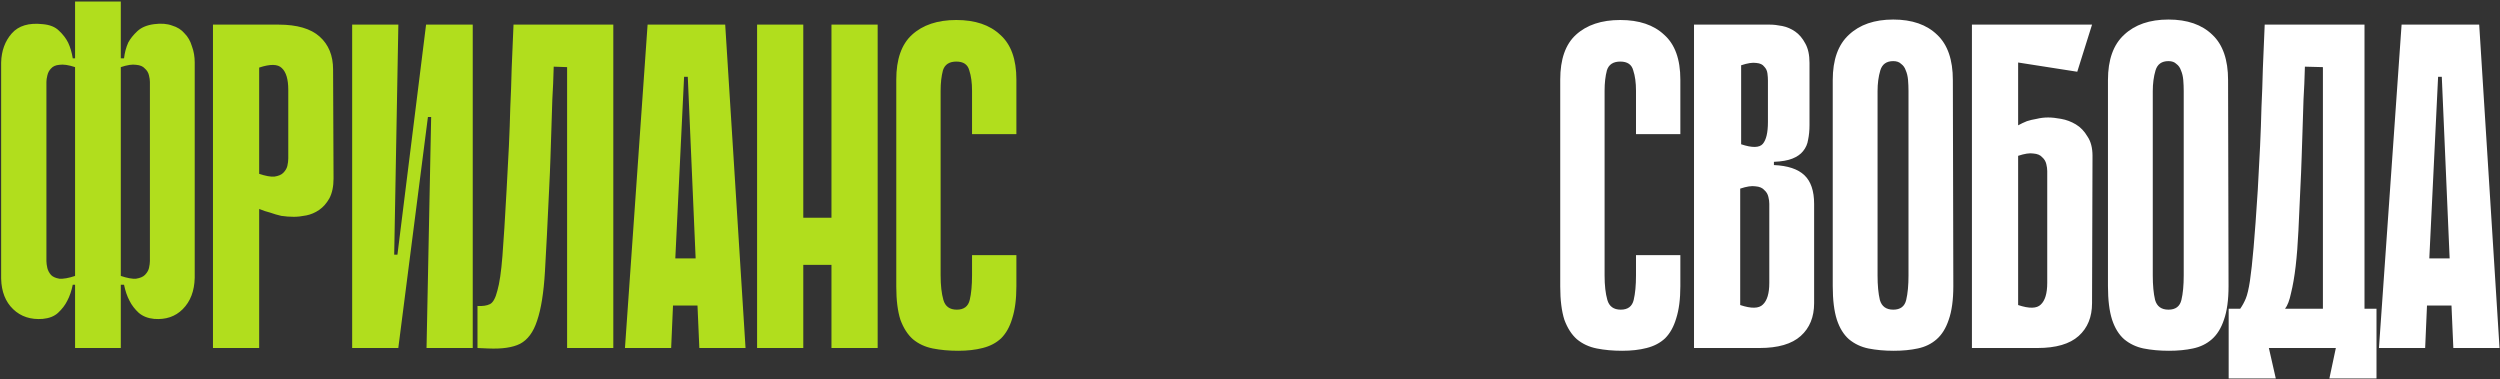
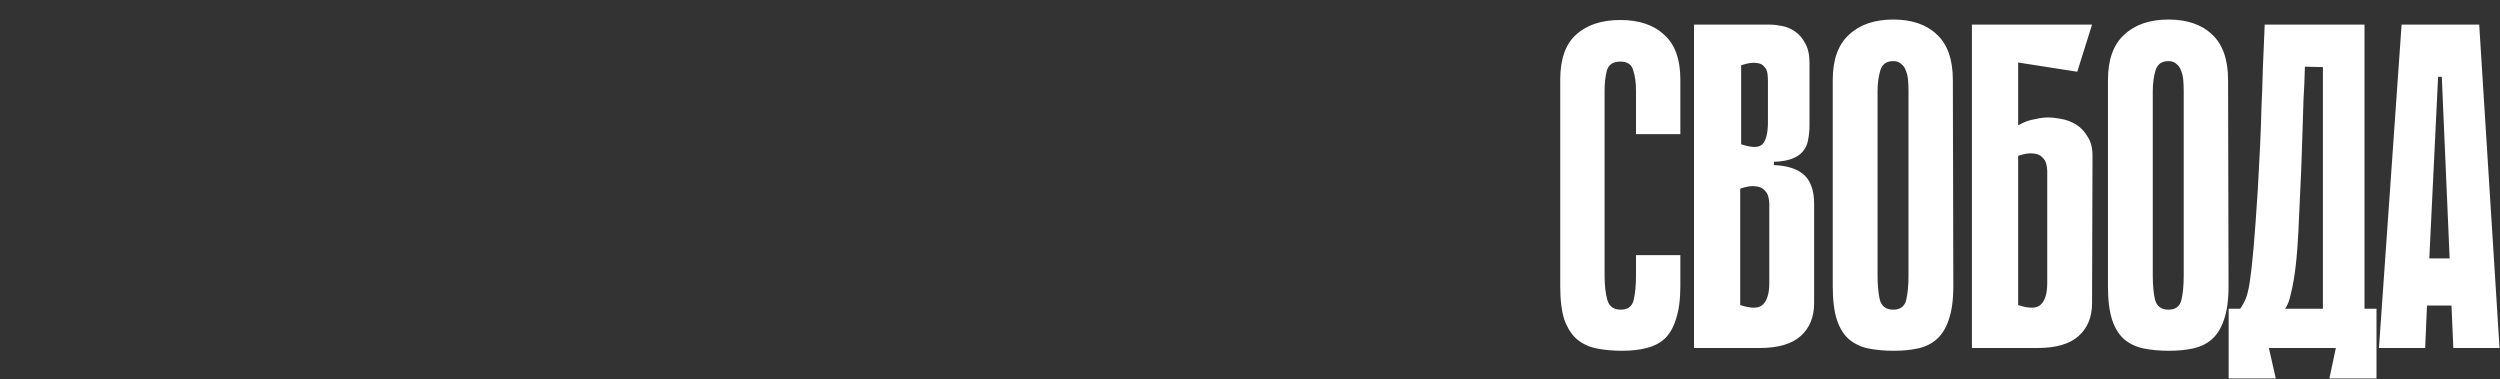
<svg xmlns="http://www.w3.org/2000/svg" width="1602" height="243" viewBox="0 0 1602 243" fill="none">
  <rect x="0" y="0" width="1602" height="243" fill="#333333" stroke="none" />
-   <path d="M96.059 52.486C96.059 51.301 95.862 49.92 95.467 48.341C95.072 46.565 94.184 45.085 92.803 43.901C91.618 42.519 89.744 41.73 87.178 41.532C84.81 41.138 81.553 41.631 77.409 43.013V176.819C81.553 178.2 84.81 178.793 87.178 178.595C89.744 178.2 91.618 177.411 92.803 176.227C94.184 174.845 95.072 173.365 95.467 171.786C95.862 170.01 96.059 168.53 96.059 167.346V52.486ZM48.102 43.013C43.957 41.631 40.602 41.138 38.037 41.532C35.669 41.73 33.892 42.519 32.708 43.901C31.524 45.085 30.735 46.565 30.34 48.341C29.945 49.92 29.748 51.301 29.748 52.486V167.346C29.748 168.53 29.945 170.01 30.34 171.786C30.735 173.365 31.524 174.845 32.708 176.227C33.892 177.411 35.669 178.2 38.037 178.595C40.602 178.793 43.957 178.2 48.102 176.819V43.013ZM98.723 15.482C103.262 14.889 107.111 15.185 110.269 16.37C113.624 17.356 116.288 19.034 118.261 21.402C120.432 23.573 122.011 26.336 122.998 29.691C124.182 32.849 124.774 36.302 124.774 40.052V178.003C124.577 186.489 122.011 193.199 117.077 198.133C112.341 202.87 106.223 204.942 98.723 204.35C94.776 203.955 91.52 202.672 88.954 200.502C86.389 198.133 84.415 195.568 83.034 192.805C81.455 189.844 80.271 186.391 79.481 182.444H77.409V223H48.102V182.444H46.622C45.832 186.391 44.648 189.844 43.069 192.805C41.688 195.568 39.714 198.133 37.149 200.502C34.78 202.672 31.524 203.955 27.38 204.35C19.683 204.942 13.367 202.87 8.434 198.133C3.5 193.397 0.934 186.884 0.737 178.595V40.052C0.934 32.553 3.204 26.336 7.545 21.402C11.887 16.468 18.499 14.495 27.38 15.482C31.919 15.876 35.372 17.258 37.741 19.626C40.306 21.994 42.28 24.56 43.661 27.323C45.043 30.283 46.03 33.638 46.622 37.388H48.102V0.976H77.409V37.388H79.481C79.876 33.836 80.764 30.48 82.145 27.323C83.527 24.757 85.501 22.29 88.066 19.922C90.632 17.554 94.184 16.074 98.723 15.482ZM166.075 133.894V223H136.472V15.777H178.509C190.35 15.777 199.132 18.343 204.855 23.474C210.579 28.606 213.44 35.612 213.44 44.493L213.736 114.356C213.736 119.487 212.848 123.731 211.072 127.086C209.296 130.243 207.125 132.71 204.559 134.486C201.994 136.263 199.231 137.447 196.271 138.039C193.31 138.631 190.646 138.927 188.278 138.927C185.712 138.927 183.048 138.73 180.285 138.335C177.719 137.743 175.351 137.052 173.18 136.263C170.812 135.671 168.443 134.881 166.075 133.894ZM166.075 43.309V111.396C170.22 112.777 173.476 113.369 175.844 113.172C178.41 112.777 180.285 111.988 181.469 110.804C182.85 109.422 183.738 107.942 184.133 106.363C184.528 104.587 184.725 103.008 184.725 101.627V57.518C184.725 50.808 183.344 46.17 180.581 43.605C178.015 41.039 173.18 40.94 166.075 43.309ZM276.285 74.984H274.213L255.266 222.704V223H225.663V15.777H255.266L252.602 163.202H254.674L273.028 15.777H273.324H302.928V223H273.324L276.285 74.984ZM363.404 43.013L354.819 42.716C354.621 50.413 354.325 57.419 353.931 63.735C353.733 70.05 353.536 76.267 353.339 82.385C353.141 88.305 352.944 94.423 352.747 100.739C352.549 107.054 352.253 114.06 351.859 121.757C350.872 143.269 349.984 160.735 349.194 174.155C348.405 187.575 346.727 198.035 344.162 205.534C341.793 212.836 338.142 217.77 333.208 220.336C328.472 222.704 321.663 223.691 312.782 223.296L305.974 223V196.061C309.329 196.258 311.993 195.864 313.966 194.877C315.94 193.89 317.519 191.029 318.703 186.292C320.084 181.556 321.17 174.155 321.959 164.09C322.749 154.025 323.637 139.914 324.624 121.757C325.216 111.495 325.709 102.12 326.104 93.634C326.498 85.148 326.794 76.859 326.992 68.767C327.387 60.676 327.683 52.387 327.88 43.901C328.275 35.414 328.669 26.04 329.064 15.777H393.007V223H363.404V43.013ZM477.737 223H448.134L446.95 195.765H431.26L430.076 223H400.473L414.978 15.777H464.711L477.737 223ZM445.765 165.57L440.733 49.229H438.365L432.74 165.57H445.765ZM532.804 15.777H562.407V223H532.804V15.777ZM485.142 15.777H514.746V223H485.142V15.777ZM553.23 169.714H496.984V139.519H553.23V169.714ZM622.883 163.498H651.302V183.332C651.302 191.621 650.414 198.528 648.638 204.054C647.059 209.383 644.691 213.626 641.533 216.783C638.375 219.744 634.428 221.816 629.692 223C625.152 224.184 619.923 224.776 614.002 224.776C608.081 224.776 602.654 224.283 597.72 223.296C592.786 222.309 588.543 220.336 584.991 217.375C581.636 214.415 578.971 210.271 576.998 204.942C575.222 199.416 574.334 192.311 574.334 183.628V51.005C574.334 37.98 577.689 28.408 584.399 22.29C591.306 15.975 600.779 12.817 612.818 12.817C624.856 12.817 634.231 15.975 640.941 22.29C647.848 28.408 651.302 37.98 651.302 51.005V85.937H622.883V58.11C622.883 52.979 622.291 48.637 621.107 45.085C620.12 41.335 617.357 39.46 612.818 39.46C608.279 39.46 605.417 41.335 604.233 45.085C603.246 48.834 602.753 53.176 602.753 58.11V176.523C602.753 182.838 603.345 188.068 604.529 192.213C605.713 196.357 608.575 198.429 613.114 198.429C617.653 198.429 620.416 196.357 621.403 192.213C622.389 188.068 622.883 182.838 622.883 176.523V163.498Z" fill="#B1DE1D" />
  <path d="M1048.35 163.498H1076.77V183.332C1076.77 191.621 1075.88 198.528 1074.1 204.054C1072.52 209.383 1070.16 213.626 1067 216.783C1063.84 219.744 1059.89 221.816 1055.16 223C1050.62 224.184 1045.39 224.776 1039.47 224.776C1033.55 224.776 1028.12 224.283 1023.19 223.296C1018.25 222.309 1014.01 220.336 1010.46 217.375C1007.1 214.415 1004.44 210.271 1002.46 204.942C1000.69 199.416 999.799 192.311 999.799 183.628V51.005C999.799 37.98 1003.15 28.408 1009.86 22.29C1016.77 15.975 1026.24 12.817 1038.28 12.817C1050.32 12.817 1059.7 15.975 1066.41 22.29C1073.31 28.408 1076.77 37.98 1076.77 51.005V85.937H1048.35V58.11C1048.35 52.979 1047.76 48.637 1046.57 45.085C1045.59 41.335 1042.82 39.46 1038.28 39.46C1033.74 39.46 1030.88 41.335 1029.7 45.085C1028.71 48.834 1028.22 53.176 1028.22 58.11V176.523C1028.22 182.838 1028.81 188.068 1029.99 192.213C1031.18 196.357 1034.04 198.429 1038.58 198.429C1043.12 198.429 1045.88 196.357 1046.87 192.213C1047.85 188.068 1048.35 182.838 1048.35 176.523V163.498ZM1085.52 15.777H1134.07C1136.44 15.777 1139.1 16.073 1142.06 16.666C1145.02 17.258 1147.79 18.442 1150.35 20.218C1152.92 21.994 1155.09 24.56 1156.86 27.915C1158.64 31.073 1159.53 35.217 1159.53 40.348V80.016C1159.53 83.569 1159.23 86.727 1158.64 89.49C1158.25 92.252 1157.16 94.719 1155.38 96.89C1153.81 98.864 1151.54 100.443 1148.58 101.627C1145.62 102.811 1141.67 103.502 1136.73 103.699V105.771C1145.62 106.166 1152.13 108.337 1156.27 112.284C1160.42 116.231 1162.49 122.349 1162.49 130.638V194.285C1162.49 203.166 1159.63 210.172 1153.9 215.303C1148.18 220.434 1139.4 223 1127.56 223H1085.52V15.777ZM1115.72 92.45C1122.82 94.818 1127.46 94.719 1129.63 92.154C1131.8 89.588 1132.89 84.95 1132.89 78.24V51.597C1132.89 50.216 1132.79 48.736 1132.59 47.157C1132.39 45.381 1131.7 43.901 1130.52 42.716C1129.53 41.335 1127.85 40.545 1125.49 40.348C1123.12 39.953 1119.86 40.447 1115.72 41.828V92.45ZM1115.12 195.469C1122.23 197.837 1127.06 197.739 1129.63 195.173C1132.39 192.607 1133.77 187.97 1133.77 181.259V130.638C1133.77 129.256 1133.58 127.776 1133.18 126.197C1132.79 124.421 1131.9 122.941 1130.52 121.757C1129.33 120.376 1127.46 119.586 1124.89 119.389C1122.52 118.994 1119.27 119.487 1115.12 120.869V195.469ZM1251.69 183.332C1251.69 192.213 1250.7 199.416 1248.73 204.942C1246.95 210.271 1244.39 214.415 1241.03 217.375C1237.68 220.336 1233.63 222.309 1228.89 223.296C1224.35 224.283 1219.22 224.776 1213.5 224.776C1207.58 224.776 1202.15 224.283 1197.22 223.296C1192.48 222.309 1188.34 220.336 1184.78 217.375C1181.43 214.415 1178.86 210.271 1177.09 204.942C1175.31 199.416 1174.42 192.213 1174.42 183.332V51.301C1174.42 38.276 1177.88 28.606 1184.78 22.29C1191.69 15.777 1201.16 12.521 1213.2 12.521C1225.24 12.521 1234.62 15.777 1241.33 22.29C1248.04 28.606 1251.39 38.276 1251.39 51.301L1251.69 183.332ZM1213.2 39.164C1208.86 39.164 1206.1 41.138 1204.91 45.085C1203.73 49.032 1203.14 53.472 1203.14 58.406V176.523C1203.14 182.838 1203.63 188.068 1204.62 192.213C1205.8 196.357 1208.66 198.429 1213.2 198.429C1217.74 198.429 1220.51 196.357 1221.49 192.213C1222.48 188.068 1222.97 182.838 1222.97 176.523V58.406C1222.97 56.038 1222.87 53.67 1222.68 51.301C1222.48 48.933 1221.99 46.861 1221.2 45.085C1220.6 43.309 1219.62 41.927 1218.24 40.94C1217.05 39.756 1215.37 39.164 1213.2 39.164ZM1293.22 80.312C1294.99 79.326 1296.87 78.438 1298.84 77.648C1300.62 77.056 1302.69 76.563 1305.06 76.168C1307.43 75.576 1309.89 75.28 1312.46 75.28C1314.83 75.28 1317.59 75.576 1320.75 76.168C1324.1 76.76 1327.26 77.944 1330.22 79.721C1333.18 81.497 1335.65 84.062 1337.62 87.417C1339.79 90.575 1340.88 94.719 1340.88 99.851L1340.58 194.285C1340.58 203.166 1337.72 210.172 1332 215.303C1326.27 220.434 1317.49 223 1305.65 223H1263.61V15.777H1340.58L1331.11 45.973L1293.22 40.052V80.312ZM1293.22 195.469C1300.32 197.837 1305.16 197.739 1307.72 195.173C1310.49 192.607 1311.87 187.97 1311.87 181.259V109.62C1311.87 108.238 1311.67 106.758 1311.28 105.179C1310.88 103.403 1309.99 101.923 1308.61 100.739C1307.43 99.357 1305.55 98.568 1302.99 98.371C1300.62 97.976 1297.36 98.469 1293.22 99.851V195.469ZM1428.05 183.332C1428.05 192.213 1427.06 199.416 1425.09 204.942C1423.31 210.271 1420.74 214.415 1417.39 217.375C1414.03 220.336 1409.99 222.309 1405.25 223.296C1400.71 224.283 1395.58 224.776 1389.86 224.776C1383.94 224.776 1378.51 224.283 1373.58 223.296C1368.84 222.309 1364.7 220.336 1361.14 217.375C1357.79 214.415 1355.22 210.271 1353.45 204.942C1351.67 199.416 1350.78 192.213 1350.78 183.332V51.301C1350.78 38.276 1354.24 28.606 1361.14 22.29C1368.05 15.777 1377.52 12.521 1389.56 12.521C1401.6 12.521 1410.98 15.777 1417.69 22.29C1424.4 28.606 1427.75 38.276 1427.75 51.301L1428.05 183.332ZM1389.56 39.164C1385.22 39.164 1382.46 41.138 1381.27 45.085C1380.09 49.032 1379.5 53.472 1379.5 58.406V176.523C1379.5 182.838 1379.99 188.068 1380.98 192.213C1382.16 196.357 1385.02 198.429 1389.56 198.429C1394.1 198.429 1396.86 196.357 1397.85 192.213C1398.84 188.068 1399.33 182.838 1399.33 176.523V58.406C1399.33 56.038 1399.23 53.67 1399.04 51.301C1398.84 48.933 1398.34 46.861 1397.55 45.085C1396.96 43.309 1395.98 41.927 1394.59 40.94C1393.41 39.756 1391.73 39.164 1389.56 39.164ZM1453.89 223L1458.33 242.538H1428.13V197.837H1435.53C1436.91 195.864 1438.1 193.693 1439.09 191.325C1440.07 188.956 1440.96 185.207 1441.75 180.075C1442.54 174.747 1443.33 167.543 1444.12 158.465C1444.91 149.387 1445.8 137.151 1446.78 121.757C1447.37 111.495 1447.87 102.12 1448.26 93.634C1448.66 85.148 1448.95 76.859 1449.15 68.767C1449.54 60.676 1449.84 52.387 1450.04 43.901C1450.43 35.414 1450.83 26.04 1451.22 15.777H1515.17V197.837H1522.86V242.538H1492.67L1496.81 223H1453.89ZM1488.52 197.837V43.013L1476.98 42.716C1476.78 50.413 1476.48 57.419 1476.09 63.735C1475.89 70.05 1475.69 76.267 1475.5 82.385C1475.3 88.305 1475.1 94.423 1474.9 100.739C1474.71 107.054 1474.41 114.06 1474.02 121.757C1473.62 130.835 1473.23 139.519 1472.83 147.808C1472.44 156.097 1471.85 163.695 1471.06 170.602C1470.27 177.312 1469.28 183.036 1468.1 187.772C1467.11 192.509 1465.83 195.864 1464.25 197.837H1488.52ZM1601.7 223H1572.1L1570.91 195.765H1555.22L1554.04 223H1524.43L1538.94 15.777H1588.67L1601.7 223ZM1569.73 165.57L1564.7 49.229H1562.33L1556.7 165.57H1569.73Z" fill="white" />
</svg>